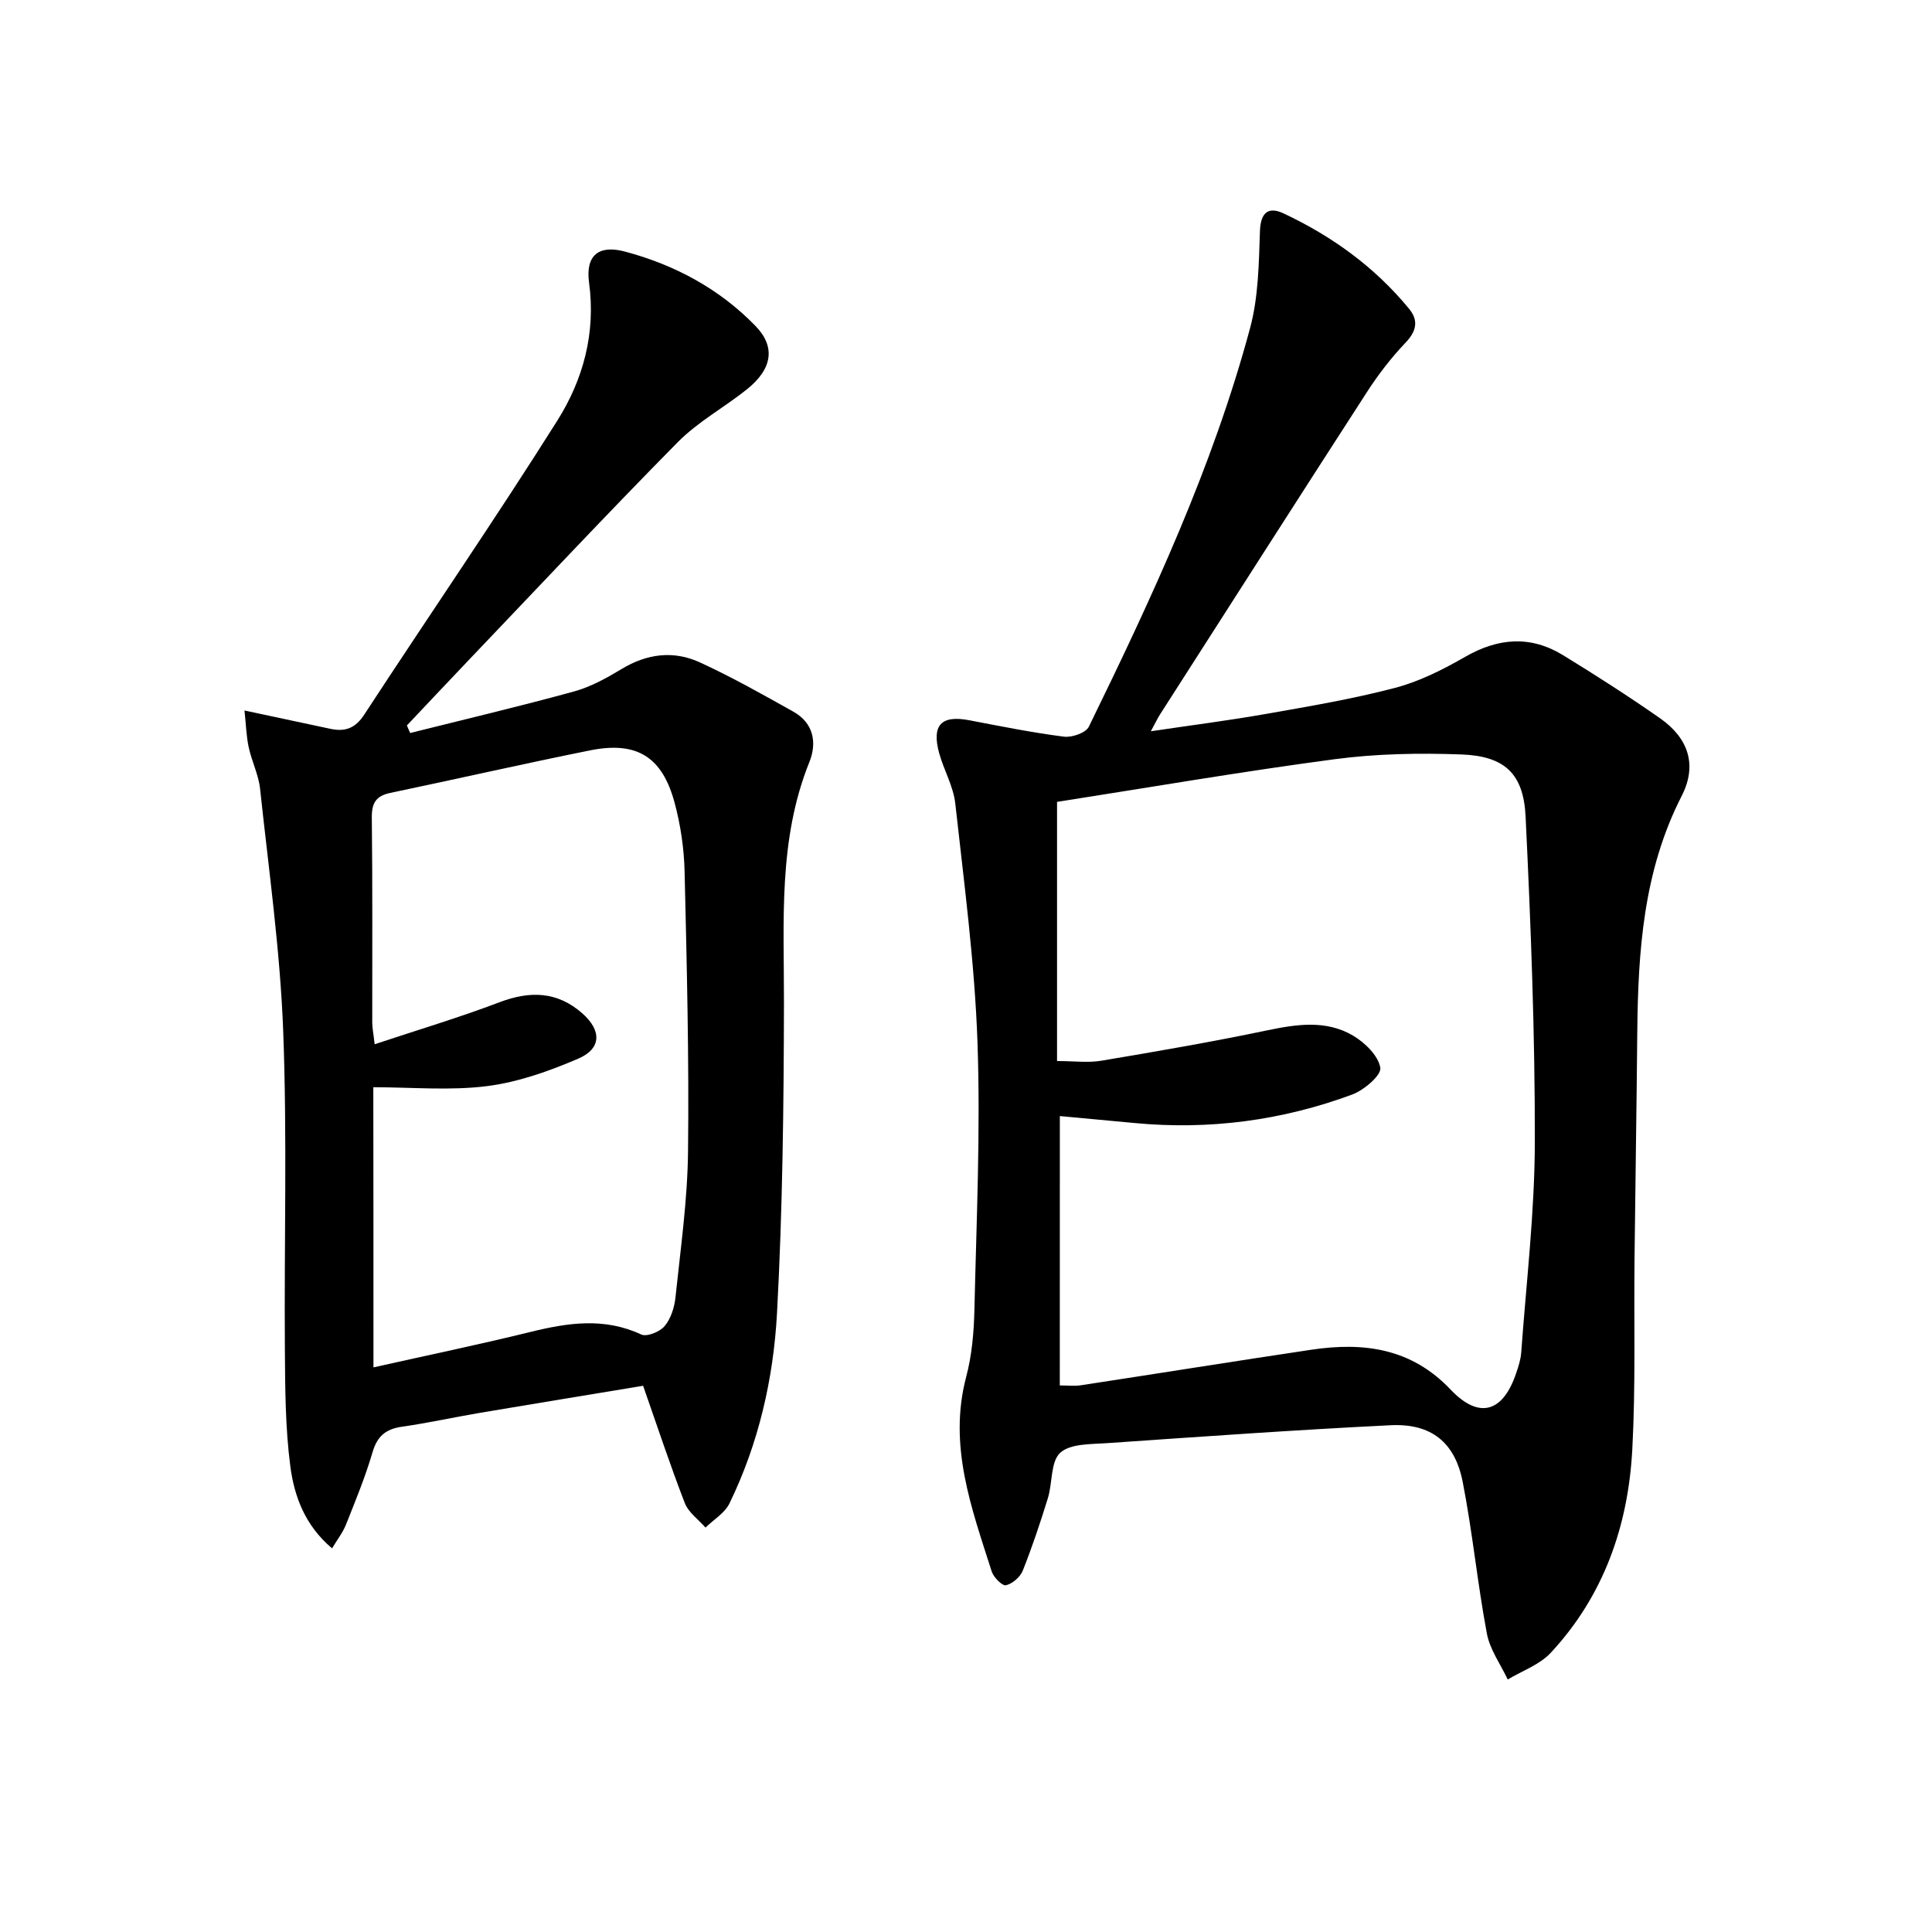
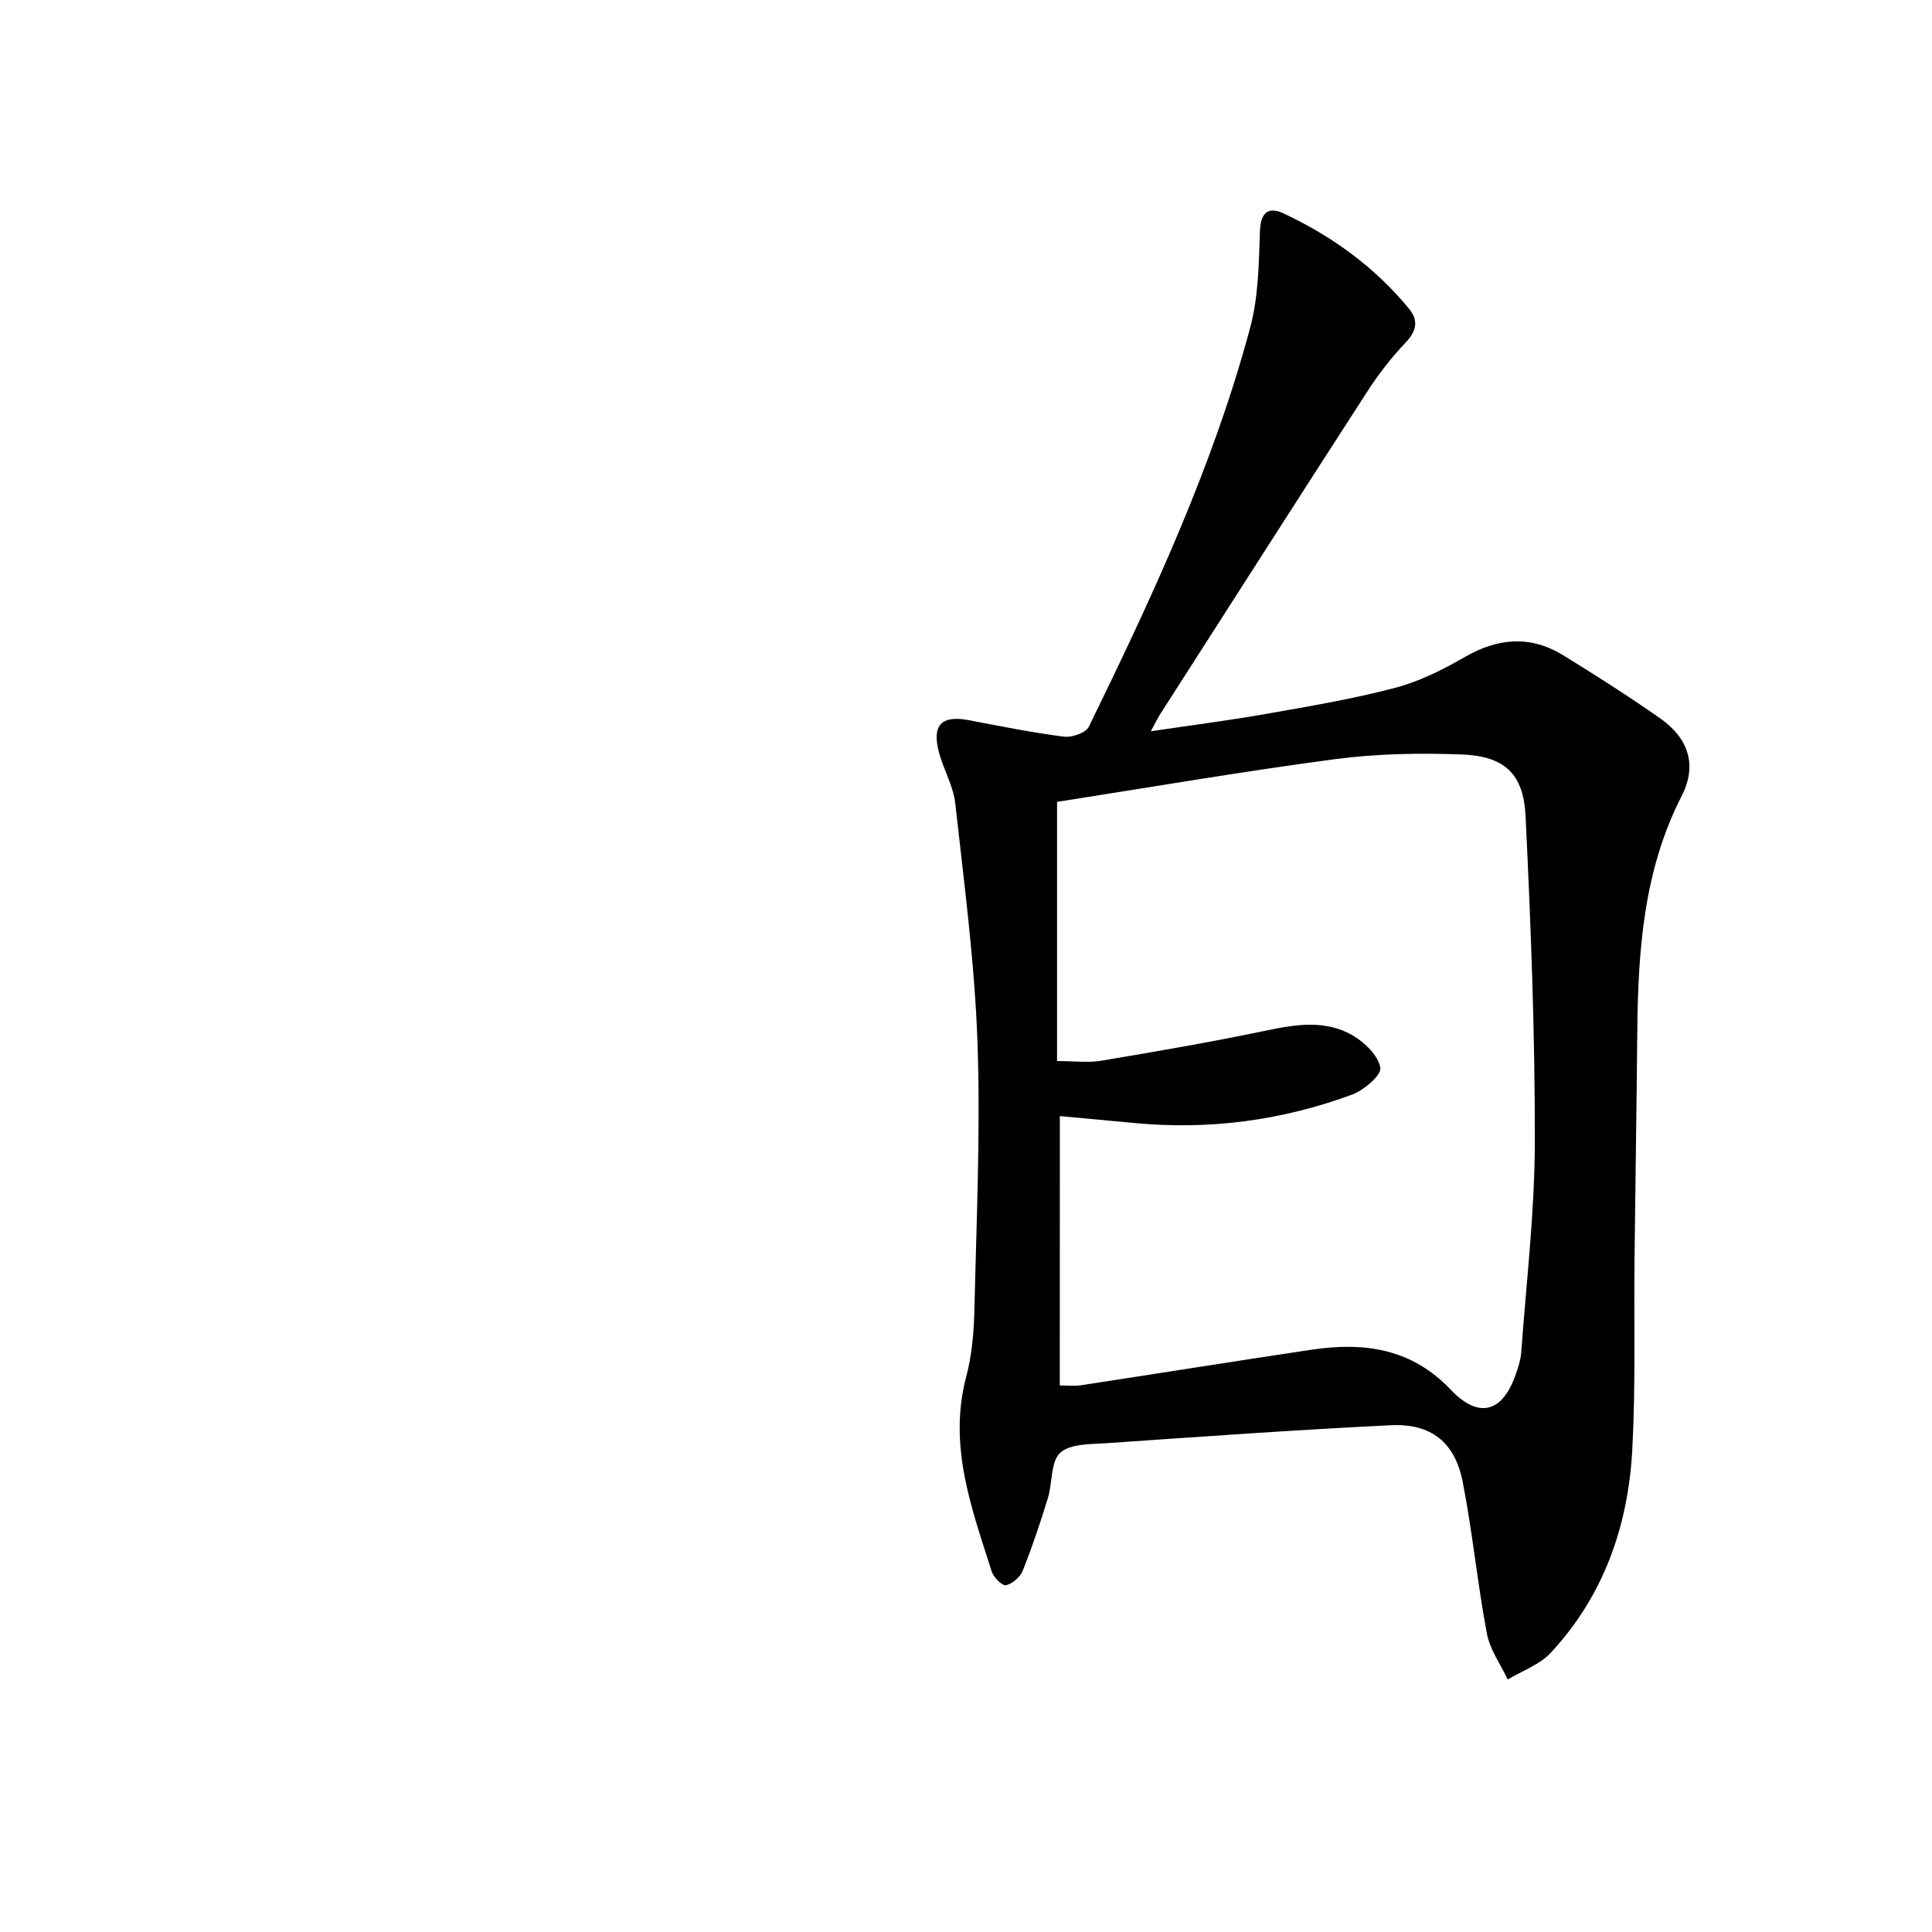
<svg xmlns="http://www.w3.org/2000/svg" enable-background="new 0 0 400 400" viewBox="0 0 400 400">
  <path d="m238.27 151.4c8.52-1.27 16.19-2.24 23.79-3.58 8.97-1.58 17.99-3.1 26.79-5.41 5.06-1.33 9.94-3.8 14.51-6.43 6.85-3.93 13.54-4.45 20.27-.32 6.8 4.17 13.53 8.48 20.07 13.05 5.91 4.14 7.73 9.72 4.47 16.09-7.93 15.5-9.03 32.11-9.19 48.99-.14 15.64-.4 31.29-.57 46.93-.14 13.12.24 26.26-.46 39.35-.84 15.83-5.91 30.33-16.9 42.14-2.29 2.46-5.89 3.71-8.89 5.51-1.49-3.16-3.7-6.19-4.32-9.52-1.96-10.42-2.97-21.02-5.01-31.42-1.62-8.22-6.56-12.11-14.93-11.7-19.59.96-39.16 2.36-58.73 3.71-3.34.23-7.59.08-9.67 2-2.01 1.86-1.57 6.23-2.55 9.39-1.56 5.06-3.24 10.09-5.2 15.01-.53 1.32-2.13 2.71-3.48 3.02-.76.17-2.56-1.64-2.95-2.86-4.17-13.09-9.04-26.07-5.28-40.29 1.18-4.45 1.59-9.19 1.7-13.81.42-18.47 1.28-36.97.64-55.41-.58-16.53-2.78-33.02-4.6-49.49-.39-3.54-2.36-6.89-3.33-10.4-1.61-5.84.44-7.94 6.23-6.83 6.52 1.25 13.03 2.56 19.61 3.4 1.65.21 4.52-.79 5.14-2.06 13.06-26.73 25.64-53.71 33.39-82.55 1.73-6.42 1.81-13.36 2.04-20.09.14-3.94 1.84-5.07 4.88-3.64 10.04 4.71 18.91 11.12 26 19.76 1.98 2.41 1.55 4.61-.73 7-2.96 3.11-5.64 6.58-7.97 10.19-14.36 22.21-28.59 44.5-42.86 66.77-.53.83-.94 1.71-1.91 3.5zm-18.85 135.44c1.69 0 3.04.17 4.33-.03 15.91-2.43 31.81-4.98 47.73-7.36 10.81-1.62 20.72-.34 28.84 8.24 5.87 6.19 10.81 4.77 13.56-3.31.48-1.4.96-2.86 1.07-4.32 1.05-14.56 2.8-29.13 2.82-43.7.04-22.43-.83-44.87-1.91-67.28-.43-8.97-4.38-12.55-13.32-12.88-8.73-.32-17.59-.16-26.24.99-19.36 2.57-38.61 5.89-57.45 8.83v53.66c3.62 0 6.46.39 9.17-.07 11.43-1.92 22.87-3.89 34.21-6.26 6.17-1.29 12.27-2.24 17.88 1.05 2.47 1.45 5.25 4.16 5.67 6.67.25 1.54-3.39 4.65-5.84 5.55-14.52 5.37-29.58 7.36-45.04 5.89-5.07-.48-10.13-.94-15.47-1.44-.01 18.74-.01 37-.01 55.77z" />
-   <path d="m84.92 151.76c11.31-2.83 22.67-5.51 33.92-8.6 3.46-.95 6.76-2.78 9.86-4.65 5.25-3.18 10.75-3.87 16.18-1.38 6.63 3.04 13.02 6.65 19.39 10.22 4.19 2.35 4.91 6.44 3.3 10.43-6.49 16.12-5.23 32.92-5.26 49.71-.04 21.47-.28 42.97-1.44 64.4-.74 13.59-3.81 26.98-9.85 39.39-.97 1.99-3.27 3.34-4.95 4.99-1.47-1.68-3.53-3.12-4.29-5.08-3.04-7.85-5.68-15.86-8.63-24.28-11.22 1.86-22.5 3.7-33.76 5.6-5.4.91-10.76 2.11-16.19 2.88-3.35.48-5.11 1.97-6.08 5.31-1.49 5.09-3.53 10.02-5.49 14.96-.64 1.61-1.75 3.02-2.88 4.91-5.63-4.75-7.83-10.81-8.64-16.97-1.05-8.03-1.07-16.22-1.13-24.34-.16-21.96.49-43.94-.35-65.87-.64-16.72-3-33.38-4.78-50.05-.31-2.92-1.73-5.71-2.36-8.63-.5-2.32-.56-4.73-.87-7.61 6.55 1.4 12.16 2.58 17.76 3.79 3.06.66 5.18-.08 7.05-2.96 13.27-20.32 27.03-40.33 39.96-60.85 5.33-8.46 7.99-18.09 6.57-28.55-.77-5.65 1.97-7.91 7.45-6.44 10.29 2.75 19.52 7.69 27 15.39 4.21 4.33 3.52 8.91-1.81 13.16-4.68 3.73-10.1 6.68-14.26 10.89-14.73 14.92-29.06 30.22-43.54 45.39-4.21 4.41-8.38 8.86-12.56 13.28.23.54.45 1.05.68 1.56zm-7.6 131.34c11.2-2.51 21.91-4.73 32.53-7.34 7.75-1.91 15.26-3.03 22.91.53 1.16.54 3.85-.55 4.84-1.73 1.29-1.54 2.03-3.87 2.25-5.95 1.05-10.06 2.49-20.13 2.6-30.22.22-19.29-.25-38.6-.71-57.89-.11-4.78-.82-9.65-2.06-14.26-2.56-9.57-7.84-12.82-17.48-10.89-13.82 2.78-27.58 5.92-41.38 8.81-2.92.61-3.88 2.05-3.84 5.1.17 14.16.07 28.32.09 42.48 0 1.09.24 2.17.5 4.46 8.96-2.98 17.51-5.53 25.83-8.69 6.34-2.41 11.98-2.27 17.17 2.3 4.01 3.54 3.98 7.31-.87 9.38-6.02 2.58-12.43 4.87-18.88 5.68-7.65.97-15.51.23-23.53.23.03 19.06.03 37.99.03 58z" />
</svg>